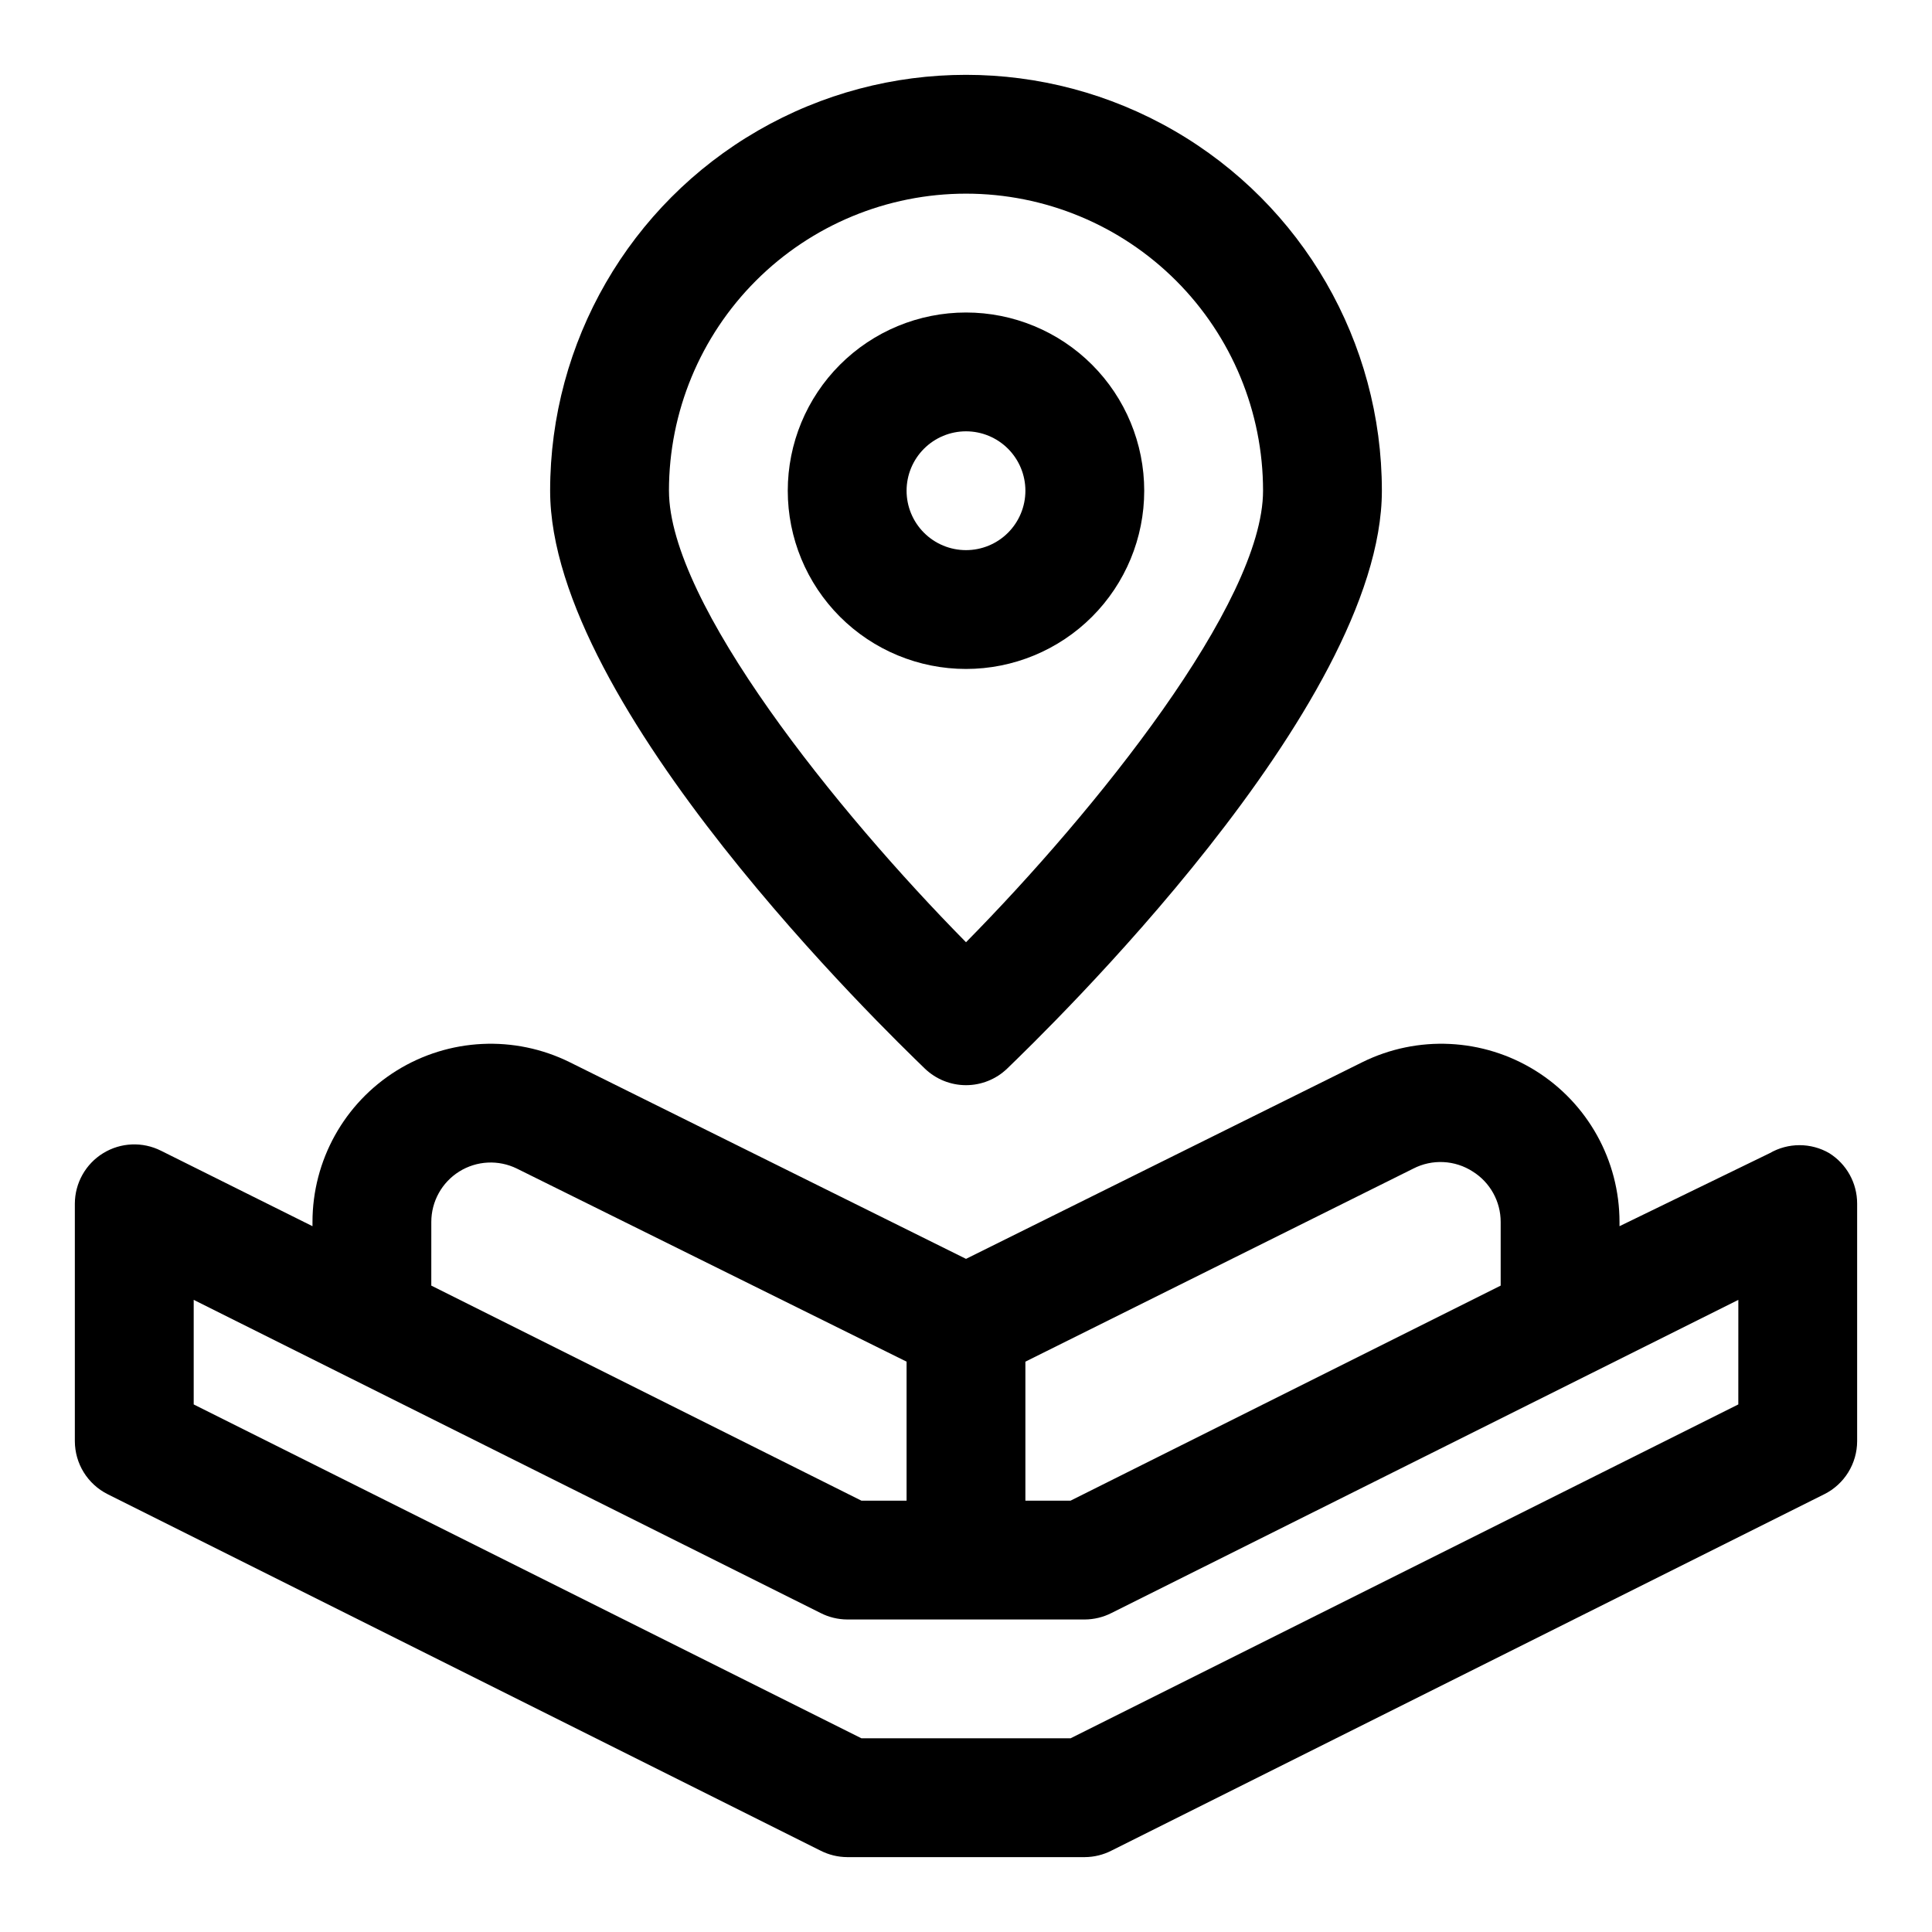
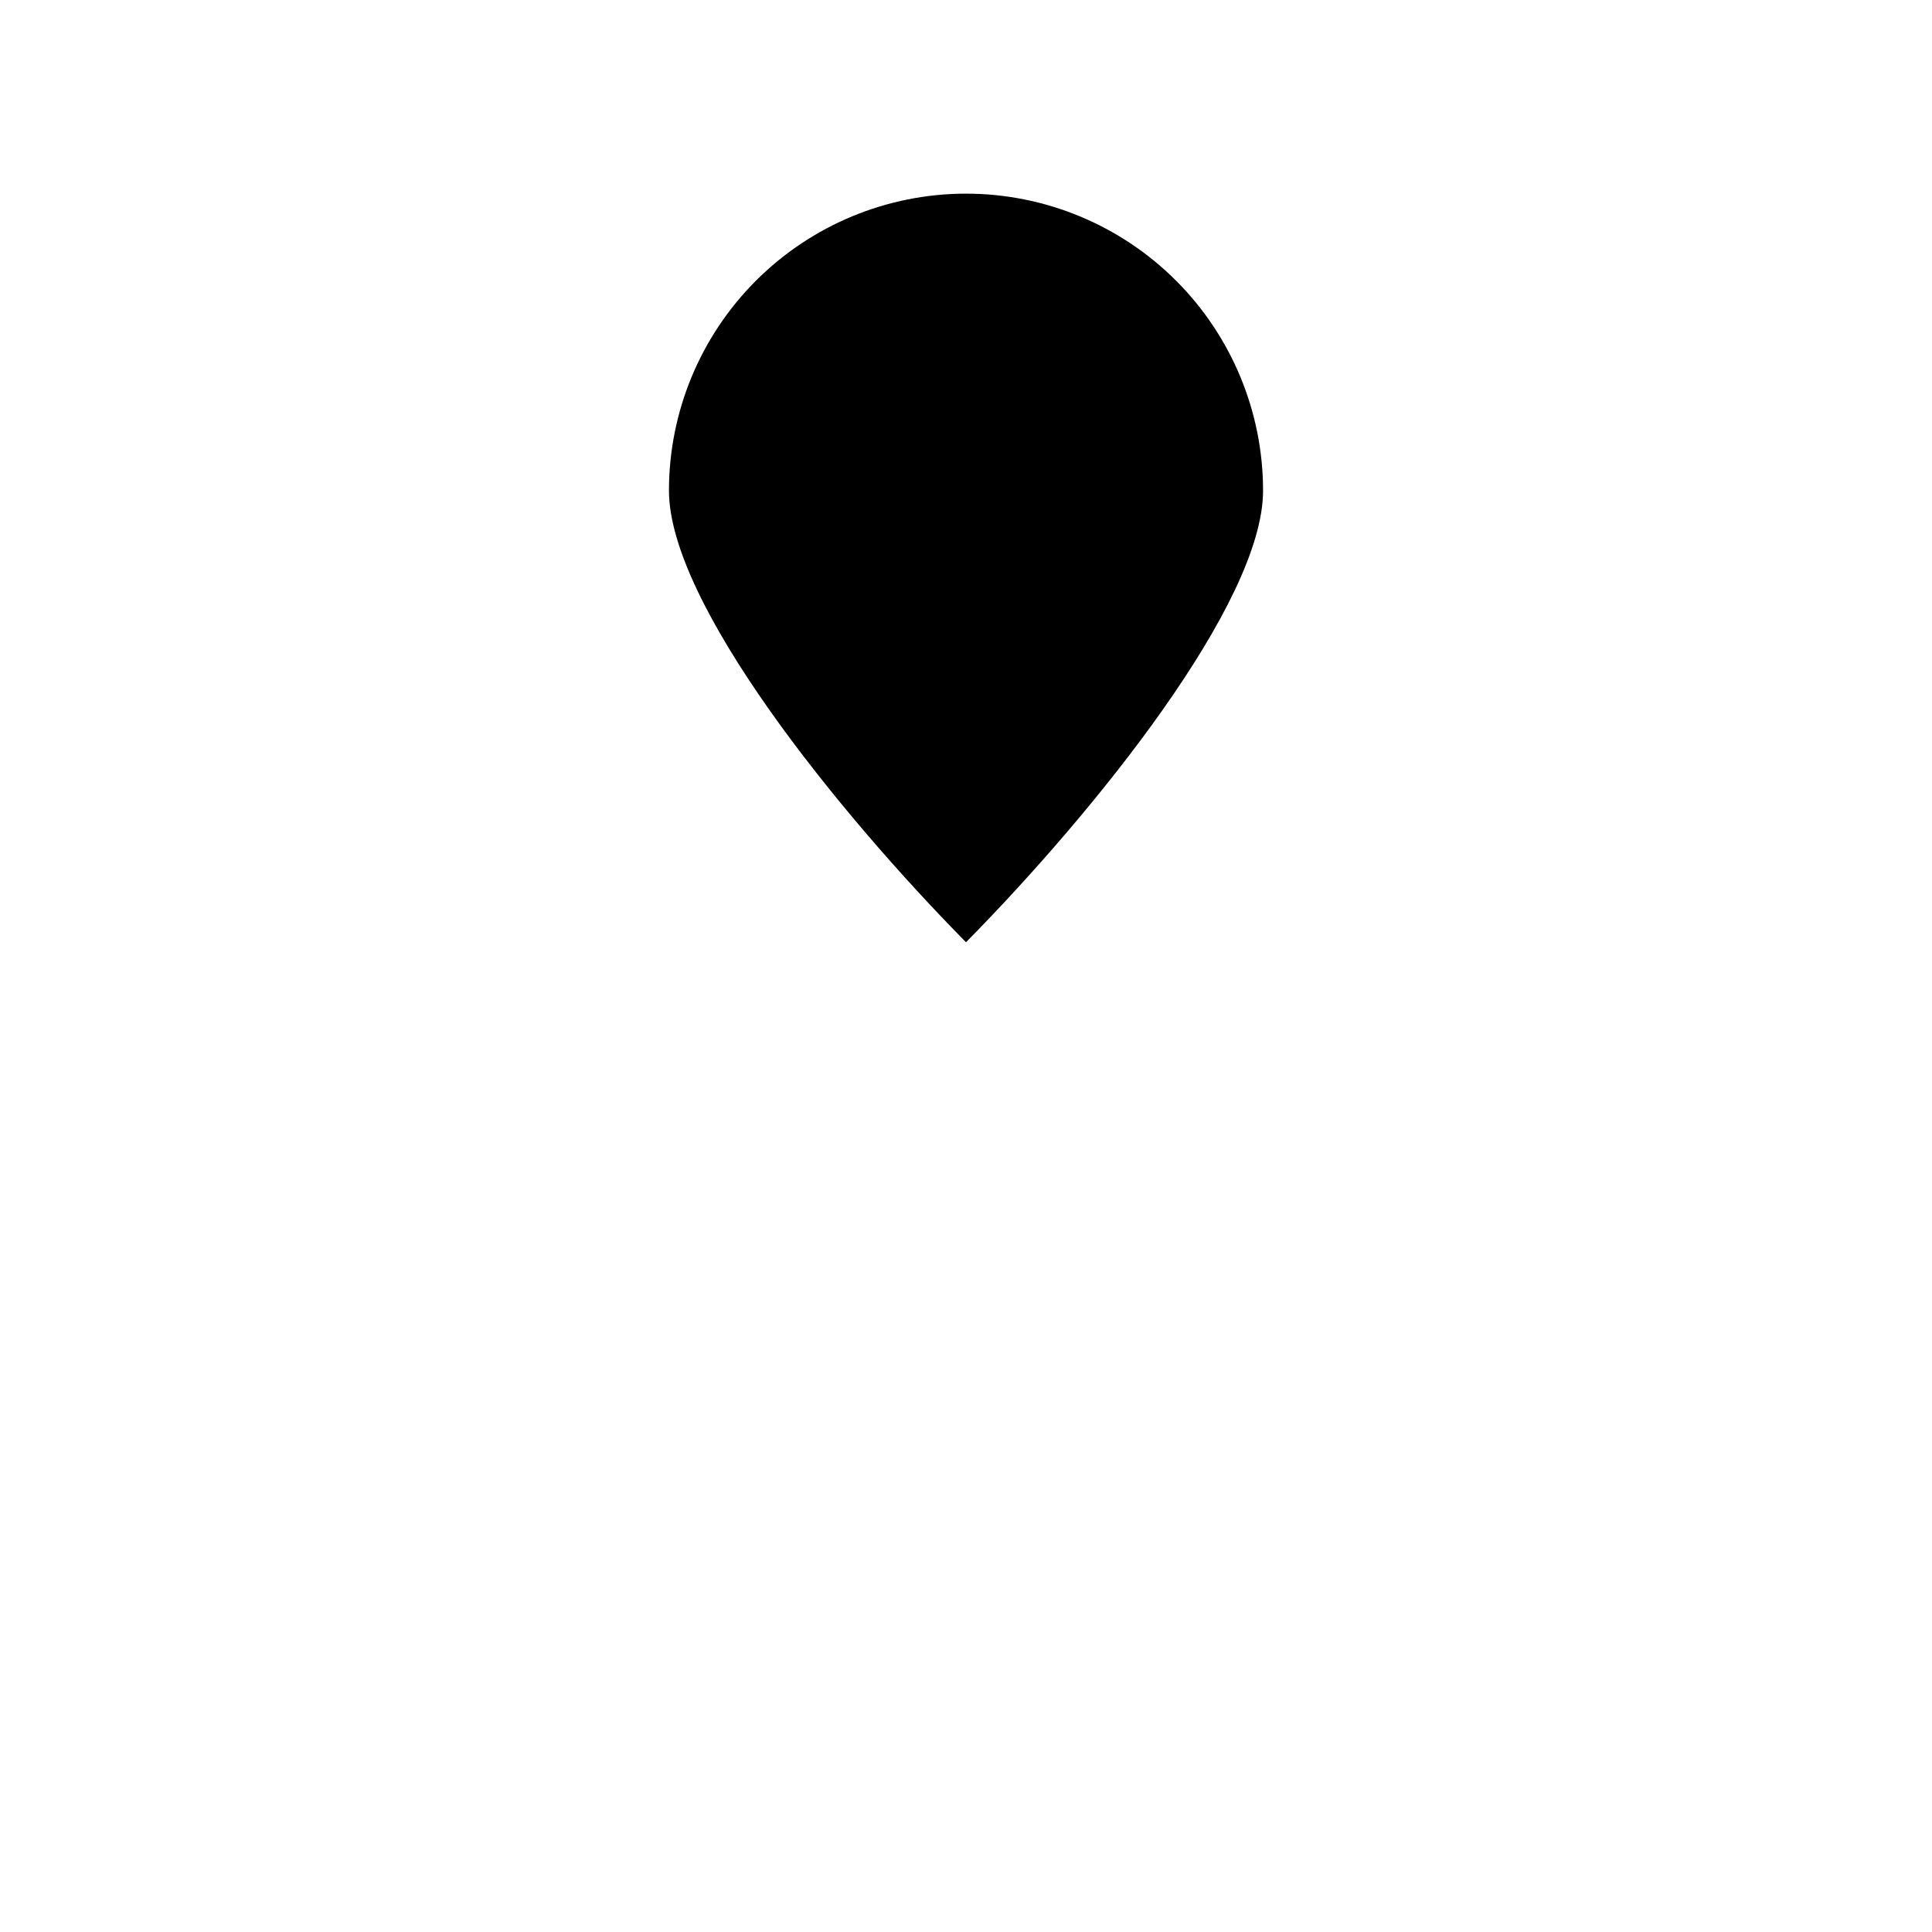
<svg xmlns="http://www.w3.org/2000/svg" fill="#000000" width="800px" height="800px" version="1.1" viewBox="144 144 512 512">
  <g>
-     <path d="m628.76 449.59c-2.391-1.383-5.106-2.109-7.871-2.109-2.762 0-5.477 0.727-7.871 2.109l-39.832 19.363v-1.102c0.004-16.336-8.434-31.516-22.309-40.137-13.875-8.617-31.223-9.457-45.863-2.215l-105.01 52.113-105.02-52.113c-14.641-7.242-31.988-6.402-45.863 2.215-13.875 8.621-22.312 23.801-22.309 40.137v1.102l-40.145-19.996c-4.875-2.453-10.672-2.211-15.32 0.645-4.652 2.852-7.492 7.914-7.512 13.371v62.977-0.004c0.012 2.91 0.824 5.758 2.352 8.23 1.531 2.473 3.715 4.477 6.309 5.785l188.93 94.465v-0.004c2.191 1.125 4.621 1.719 7.086 1.734h62.977c2.465-0.016 4.891-0.609 7.082-1.734l188.93-94.465v0.004c2.598-1.309 4.781-3.312 6.309-5.785 1.527-2.473 2.344-5.32 2.352-8.23v-62.973c0.012-5.441-2.789-10.5-7.402-13.383zm-110.21 4.094c2.461-1.266 5.215-1.859 7.977-1.719 2.766 0.137 5.445 1 7.769 2.504 4.609 2.883 7.41 7.941 7.398 13.383v16.848l-113.99 56.992h-11.965v-36.84zm-260.25 14.168c-0.008-5.441 2.789-10.5 7.402-13.383 4.613-2.883 10.387-3.18 15.27-0.785l103.28 51.168v36.84h-11.965l-113.99-56.992zm346.37 48.336-176.96 88.48h-55.418l-176.96-88.48v-27.711l166.1 82.973c2.191 1.121 4.621 1.715 7.086 1.73h62.977c2.465-0.016 4.891-0.609 7.082-1.73l166.1-82.973z" />
-     <path d="m389.14 427.23c2.926 2.793 6.816 4.352 10.863 4.352 4.043 0 7.934-1.559 10.863-4.352 10.074-9.762 99.344-95.879 99.344-153.19 0-39.375-21.004-75.758-55.105-95.445-34.098-19.684-76.109-19.684-110.21 0-34.098 19.688-55.105 56.07-55.105 95.445 0 57.309 89.27 143.43 99.348 153.19zm10.863-231.91c20.875 0 40.898 8.297 55.664 23.059 14.762 14.762 23.055 34.785 23.055 55.664 0 29.758-44.555 85.02-78.719 119.66-34.164-34.637-78.719-89.898-78.719-119.66h-0.004c0-20.879 8.293-40.902 23.059-55.664 14.762-14.762 34.785-23.059 55.664-23.059z" />
+     <path d="m389.14 427.23zm10.863-231.91c20.875 0 40.898 8.297 55.664 23.059 14.762 14.762 23.055 34.785 23.055 55.664 0 29.758-44.555 85.02-78.719 119.66-34.164-34.637-78.719-89.898-78.719-119.66h-0.004c0-20.879 8.293-40.902 23.059-55.664 14.762-14.762 34.785-23.059 55.664-23.059z" />
    <path d="m447.23 274.05c0-12.527-4.977-24.543-13.832-33.398-8.859-8.859-20.875-13.836-33.398-13.836-12.527 0-24.543 4.977-33.398 13.836-8.859 8.855-13.836 20.871-13.836 33.398s4.977 24.539 13.836 33.398c8.855 8.855 20.871 13.832 33.398 13.832 12.523 0 24.539-4.977 33.398-13.832 8.855-8.859 13.832-20.871 13.832-33.398zm-62.977 0c0-4.176 1.66-8.18 4.613-11.133 2.953-2.953 6.957-4.613 11.133-4.613s8.18 1.66 11.133 4.613c2.949 2.953 4.609 6.957 4.609 11.133s-1.66 8.18-4.609 11.133c-2.953 2.953-6.957 4.609-11.133 4.609s-8.18-1.656-11.133-4.609c-2.953-2.953-4.613-6.957-4.613-11.133z" />
  </g>
</svg>